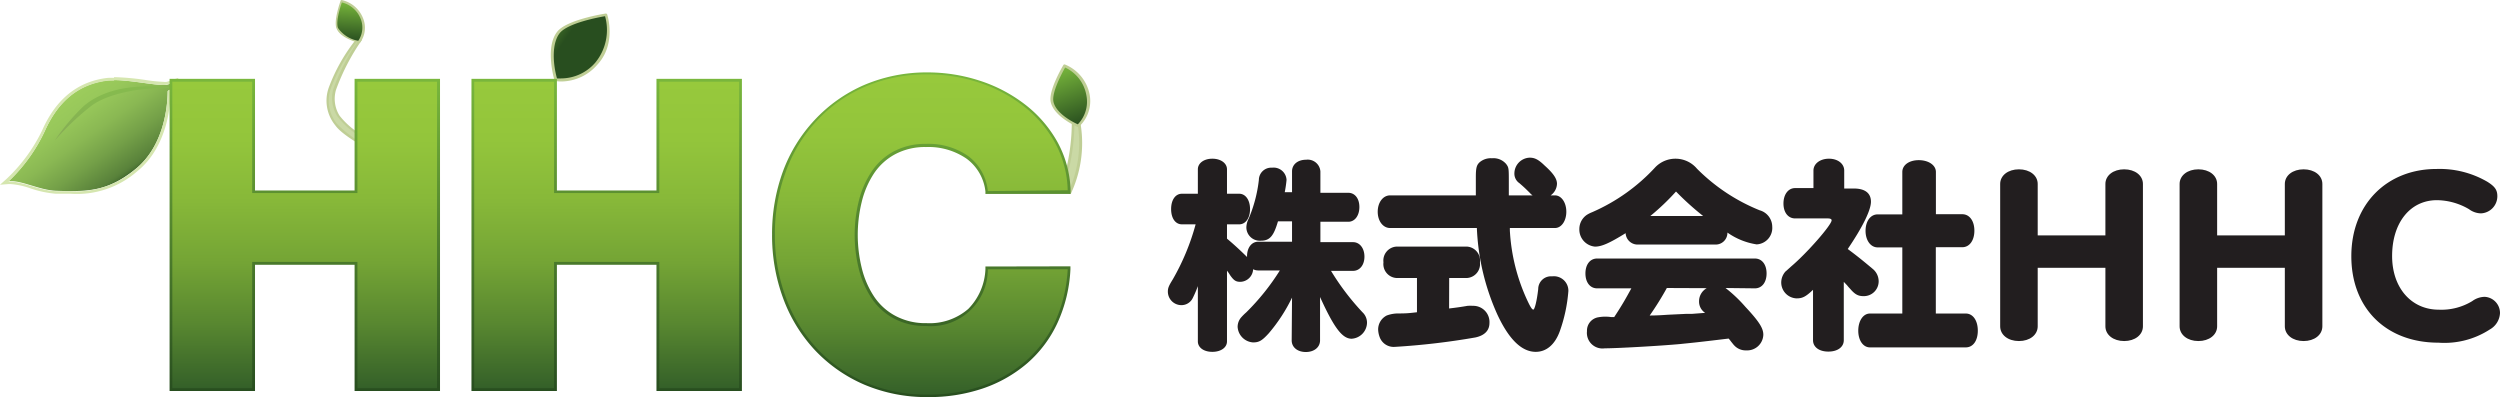
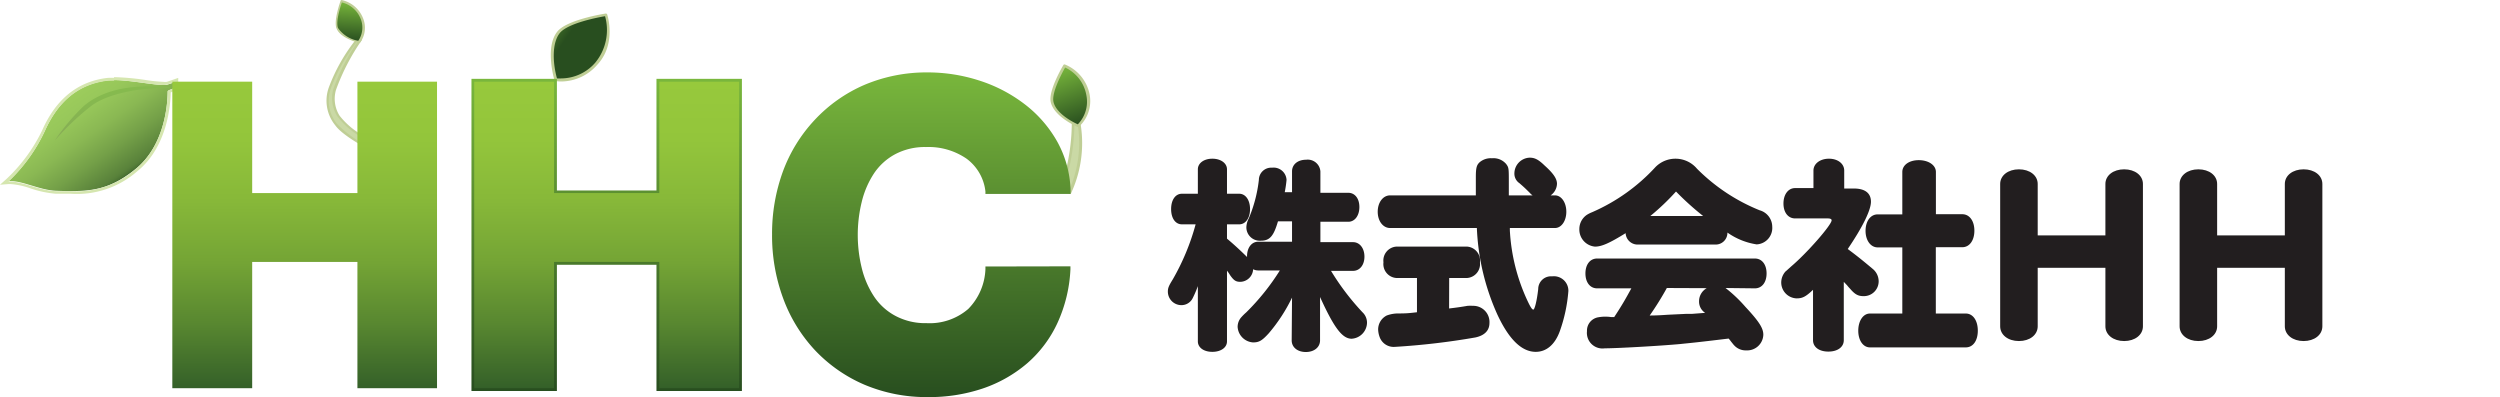
<svg xmlns="http://www.w3.org/2000/svg" xmlns:xlink="http://www.w3.org/1999/xlink" viewBox="0 0 291.75 46.38">
  <defs>
    <style>.cls-1{fill:#cad9a5;}.cls-2{fill:#bfce95;}.cls-3{fill:url(#linear-gradient);}.cls-4{fill:#d5e6af;}.cls-5{fill:url(#linear-gradient-2);}.cls-6{fill:url(#linear-gradient-3);}.cls-7{fill:url(#linear-gradient-4);}.cls-8{fill:url(#linear-gradient-5);}.cls-9{fill:url(#linear-gradient-6);}.cls-10{fill:url(#linear-gradient-7);}.cls-11{fill:url(#linear-gradient-8);}.cls-12{fill:url(#linear-gradient-9);}.cls-13{fill:url(#linear-gradient-10);}.cls-14{fill:url(#linear-gradient-11);}.cls-15{fill:#221e1f;}</style>
    <linearGradient id="linear-gradient" x1="48.83" y1="-36.22" x2="55.93" y2="-27.22" gradientTransform="matrix(1, 0.06, -0.06, 1, -42.94, 44.69)" gradientUnits="userSpaceOnUse">
      <stop offset="0" stop-color="#9ccc5c" />
      <stop offset="0.19" stop-color="#97c75a" />
      <stop offset="0.43" stop-color="#8ab853" />
      <stop offset="0.68" stop-color="#74a048" />
      <stop offset="0.92" stop-color="#5a833b" />
      <stop offset="0.94" stop-color="#567f39" />
      <stop offset="0.97" stop-color="#4b7333" />
      <stop offset="0.99" stop-color="#375f29" />
      <stop offset="1" stop-color="#305725" />
    </linearGradient>
    <linearGradient id="linear-gradient-2" x1="12.69" y1="10.63" x2="13.49" y2="15.16" gradientUnits="userSpaceOnUse">
      <stop offset="0" stop-color="#86bb4e" />
      <stop offset="0.56" stop-color="#86b352" />
      <stop offset="1" stop-color="#87a958" />
    </linearGradient>
    <linearGradient id="linear-gradient-3" x1="243.6" y1="-307.88" x2="244.41" y2="-303.33" gradientTransform="translate(-268.38 241.86) rotate(13.66)" gradientUnits="userSpaceOnUse">
      <stop offset="0" stop-color="#79b73c" />
      <stop offset="0.02" stop-color="#77b53b" />
      <stop offset="1" stop-color="#284e1f" />
    </linearGradient>
    <linearGradient id="linear-gradient-4" x1="526.08" y1="-630.16" x2="531.02" y2="-625.07" gradientTransform="translate(-614.08 367.92) rotate(24.13)" xlink:href="#linear-gradient-3" />
    <linearGradient id="linear-gradient-5" x1="344" y1="-2113" x2="348.37" y2="-2116.76" gradientTransform="matrix(0.26, 0.96, -0.96, 0.26, -2063.56, 230.69)" xlink:href="#linear-gradient-3" />
    <linearGradient id="linear-gradient-6" x1="35.57" y1="9.2" x2="35.57" y2="45.63" gradientUnits="userSpaceOnUse">
      <stop offset="0" stop-color="#79b73c" />
      <stop offset="1" stop-color="#284e1f" />
    </linearGradient>
    <linearGradient id="linear-gradient-7" x1="70.8" y1="9.2" x2="70.8" y2="45.63" xlink:href="#linear-gradient-6" />
    <linearGradient id="linear-gradient-8" x1="107.52" y1="8.45" x2="107.52" y2="46.38" xlink:href="#linear-gradient-6" />
    <linearGradient id="linear-gradient-9" x1="35.57" y1="9.53" x2="35.57" y2="45.3" gradientUnits="userSpaceOnUse">
      <stop offset="0" stop-color="#97c93c" />
      <stop offset="0.19" stop-color="#93c53b" />
      <stop offset="0.39" stop-color="#87b839" />
      <stop offset="0.59" stop-color="#74a435" />
      <stop offset="0.79" stop-color="#588730" />
      <stop offset="0.99" stop-color="#366229" />
      <stop offset="1" stop-color="#346029" />
    </linearGradient>
    <linearGradient id="linear-gradient-10" x1="70.8" y1="9.53" x2="70.8" y2="45.3" xlink:href="#linear-gradient-9" />
    <linearGradient id="linear-gradient-11" x1="107.51" y1="8.78" x2="107.51" y2="46.05" xlink:href="#linear-gradient-9" />
  </defs>
  <title>アセット 1</title>
  <g id="レイヤー_2" data-name="レイヤー 2">
    <g id="Layer_1" data-name="Layer 1">
      <path class="cls-1" d="M125.05,11.44a23.78,23.78,0,0,1-.59,8.71l.37,2.32A13.67,13.67,0,0,0,125.05,11.44Z" />
      <path class="cls-2" d="M124.83,22.63h0a.18.18,0,0,1-.14-.14l-.36-2.31a.08.08,0,0,1,0-.07,23.65,23.65,0,0,0,.59-8.64.16.16,0,0,1,.12-.18.15.15,0,0,1,.19.09A13.91,13.91,0,0,1,125,22.54.15.15,0,0,1,124.83,22.63Zm-.2-2.47.27,1.74a13.76,13.76,0,0,0,.42-9.33A23.26,23.26,0,0,1,124.63,20.16Z" />
      <path class="cls-3" d="M20.45,10.27s-.88.25-.88.39c0,1.11-.19,6.23-3.79,9.1-3,2.36-5,2.68-9.25,2.5C4.58,22.19,2.48,21,1,21.15a19.35,19.35,0,0,0,4.24-5.9c1.58-3.52,4-5.48,7.36-5.87,2.09-.24,6.17.79,7,.48l.91-.31Z" />
      <path class="cls-4" d="M13.28,9.35c1.86,0,4.55.57,5.76.57a1.54,1.54,0,0,0,.49-.06l.91-.31v.72s-.88.25-.88.39c0,1.11-.19,6.23-3.79,9.1a10.4,10.4,0,0,1-7.55,2.55c-.53,0-1.09,0-1.7,0-1.85-.07-3.83-1.12-5.33-1.12H1a19.35,19.35,0,0,0,4.24-5.9c1.58-3.52,4-5.48,7.36-5.87.22,0,.46,0,.73,0m0-.33a5.88,5.88,0,0,0-.77,0c-3.43.39-6,2.43-7.61,6.06A19.15,19.15,0,0,1,.74,20.9L0,21.56l1-.08H1.2A8.93,8.93,0,0,1,3.6,22a12.27,12.27,0,0,0,2.91.61c.66,0,1.23,0,1.72,0A10.67,10.67,0,0,0,16,20c3.58-2.86,3.9-7.88,3.92-9.21a5.46,5.46,0,0,1,.63-.22l.25-.07V9.09l-.43.15-.9.31a1.45,1.45,0,0,1-.39,0,18.67,18.67,0,0,1-2.25-.24A29.61,29.61,0,0,0,13.28,9Z" />
      <path class="cls-1" d="M42.09,4.59A25.32,25.32,0,0,0,39,10.41a3.87,3.87,0,0,0,.42,3.06A8.91,8.91,0,0,0,43,16.25l.21,1.11s-3.11-1.61-4-2.81a4.39,4.39,0,0,1-.71-4.35,20.1,20.1,0,0,1,3.21-5.62Z" />
      <path class="cls-2" d="M43.21,17.49h-.08c-.13-.07-3.15-1.64-4-2.86a4.55,4.55,0,0,1-.74-4.47A20.37,20.37,0,0,1,41.63,4.5a.1.1,0,0,1,.1,0h.36a.14.14,0,0,1,.12.07.15.15,0,0,1,0,.13,25.21,25.21,0,0,0-3,5.79,3.72,3.72,0,0,0,.41,3A9,9,0,0,0,43,16.13a.11.11,0,0,1,.08.1l.22,1.11a.14.14,0,0,1,0,.13ZM41.79,4.71a20.33,20.33,0,0,0-3.15,5.53,4.29,4.29,0,0,0,.7,4.23A14,14,0,0,0,43,17.12l-.15-.77a9.26,9.26,0,0,1-3.51-2.81,4,4,0,0,1-.44-3.16,24.54,24.54,0,0,1,2.94-5.67Z" />
      <path class="cls-5" d="M19.93,10.2s0,.1-.05.1c-3.37-.14-7.21.6-9.15,2a30.77,30.77,0,0,0-4.34,4.11,24.27,24.27,0,0,1,3.34-4C11.69,10.73,14.79,9.7,19.93,10.2Z" />
      <path class="cls-6" d="M39.83.13S39,2.45,39.35,3.31s1.7,1.38,2.53,1.59a2.83,2.83,0,0,0,.37-2.73A3.37,3.37,0,0,0,39.83.13Z" />
      <path class="cls-2" d="M41.9,5a0,0,0,0,1,0,0c-.36-.09-2.15-.57-2.62-1.66-.39-.9.45-3.18.48-3.28A.15.15,0,0,1,39.86,0a3.46,3.46,0,0,1,2.51,2.13A2.91,2.91,0,0,1,42,5,.08.08,0,0,1,41.9,5Zm-2-4.73c-.16.46-.75,2.26-.45,3a3.62,3.62,0,0,0,2.36,1.49,2.74,2.74,0,0,0,.29-2.54A3.15,3.15,0,0,0,39.92.29Z" />
      <path class="cls-7" d="M124.23,7.67s-1.74,2.93-1.45,4.2,2,2.3,3,2.78a3.88,3.88,0,0,0,1.18-3.6A4.62,4.62,0,0,0,124.23,7.67Z" />
      <path class="cls-2" d="M125.81,14.81h-.07c-.46-.21-2.76-1.31-3.12-2.9-.3-1.31,1.4-4.19,1.47-4.31a.16.16,0,0,1,.2-.07,4.76,4.76,0,0,1,2.87,3.5,4.06,4.06,0,0,1-1.25,3.76A.19.19,0,0,1,125.81,14.81ZM124.3,7.88c-.32.57-1.6,2.9-1.36,4s1.61,2.06,2.84,2.63a3.79,3.79,0,0,0,1-3.39A4.4,4.4,0,0,0,124.3,7.88Z" />
      <path class="cls-8" d="M70.7,1.74s-4.49.69-5.55,2.07-.72,4-.3,5.48a5.18,5.18,0,0,0,4.72-1.83A6.18,6.18,0,0,0,70.7,1.74Z" />
      <path class="cls-2" d="M65.54,9.51h0a4.11,4.11,0,0,1-.73-.06.16.16,0,0,1-.12-.12c-.17-.64-1-3.93.33-5.62,1.09-1.41,5.47-2.1,5.66-2.13a.17.17,0,0,1,.18.11S72,5.12,69.69,7.57A5.62,5.62,0,0,1,65.54,9.51ZM65,9.15a4.89,4.89,0,0,0,.56,0h0a5.3,5.3,0,0,0,3.91-1.84,6,6,0,0,0,1.14-5.42c-.77.13-4.4.81-5.31,2S64.51,7.38,65,9.15Z" />
-       <polygon class="cls-9" points="41.38 22.23 29.76 22.23 29.76 9.2 19.79 9.2 19.79 45.63 29.76 45.63 29.76 30.9 41.38 30.9 41.38 45.63 51.35 45.63 51.35 9.2 41.38 9.2 41.38 22.23" />
      <polygon class="cls-10" points="76.61 22.23 64.99 22.23 64.99 9.2 55.02 9.2 55.02 45.63 64.99 45.63 64.99 30.9 76.61 30.9 76.61 45.63 86.58 45.63 86.58 9.2 76.61 9.2 76.61 22.23" />
      <path class="cls-11" d="M115,31.1l0,.3a7,7,0,0,1-2,4.65,6.88,6.88,0,0,1-4.89,1.66,7.39,7.39,0,0,1-3.6-.84A6.88,6.88,0,0,1,102,34.6a10.51,10.51,0,0,1-1.43-3.31,16.21,16.21,0,0,1,0-7.75A10.51,10.51,0,0,1,102,20.23,6.88,6.88,0,0,1,104.46,18a7.39,7.39,0,0,1,3.6-.84,7.83,7.83,0,0,1,4.74,1.36A5.5,5.5,0,0,1,115,22.35l0,.28h9.94v-.34a12.5,12.5,0,0,0-1.57-5.78,14.32,14.32,0,0,0-3.87-4.41,17.37,17.37,0,0,0-5.31-2.73,19.55,19.55,0,0,0-5.91-.92,18.59,18.59,0,0,0-7.39,1.45A17.31,17.31,0,0,0,95.07,14,17.78,17.78,0,0,0,91.37,20a21.14,21.14,0,0,0-1.27,7.37,21.16,21.16,0,0,0,1.27,7.38,17.88,17.88,0,0,0,3.7,6.08,17.31,17.31,0,0,0,5.8,4.06,18.59,18.59,0,0,0,7.39,1.45,19.55,19.55,0,0,0,6.42-1,15.75,15.75,0,0,0,5.19-2.94,14,14,0,0,0,3.54-4.72,16.85,16.85,0,0,0,1.51-6.26l0-.34Z" />
      <path class="cls-12" d="M20.11,9.53h9.32v13H41.71v-13H51V45.3H41.71V30.57H29.43V45.3H20.11Z" />
      <path class="cls-13" d="M55.34,9.53h9.32v13H76.94v-13h9.32V45.3H76.94V30.57H64.66V45.3H55.34Z" />
-       <path class="cls-14" d="M115.28,22.3A5.81,5.81,0,0,0,113,18.22a8.12,8.12,0,0,0-4.94-1.43,7.79,7.79,0,0,0-3.76.88,7.17,7.17,0,0,0-2.6,2.38,10.82,10.82,0,0,0-1.48,3.41,16.53,16.53,0,0,0,0,7.91,10.82,10.82,0,0,0,1.48,3.41,7.17,7.17,0,0,0,2.6,2.38,7.68,7.68,0,0,0,3.76.88,6.64,6.64,0,0,0,7.22-6.62h9.32a16.79,16.79,0,0,1-1.48,6.14,13.75,13.75,0,0,1-3.46,4.61,15.42,15.42,0,0,1-5.09,2.88,19.15,19.15,0,0,1-6.31,1A18.12,18.12,0,0,1,101,44.63a16.78,16.78,0,0,1-5.69-4,17.34,17.34,0,0,1-3.63-6,20.76,20.76,0,0,1-1.25-7.27,20.75,20.75,0,0,1,1.25-7.26,17.34,17.34,0,0,1,3.63-6,16.78,16.78,0,0,1,5.69-4,18.12,18.12,0,0,1,7.26-1.42,19.2,19.2,0,0,1,5.81.9,17,17,0,0,1,5.21,2.68,14,14,0,0,1,3.79,4.31,12.1,12.1,0,0,1,1.53,5.63Z" />
      <path class="cls-15" d="M150.78,34.73a19.42,19.42,0,0,1-2.71,4.16c-.78.86-1.14,1.07-1.83,1.07a1.93,1.93,0,0,1-1.81-1.83,1.71,1.71,0,0,1,.38-1.05,6.27,6.27,0,0,1,.62-.62,26.9,26.9,0,0,0,3.93-4.9h-2.53a1.28,1.28,0,0,1-.59-.14,1.54,1.54,0,0,1-1.48,1.47c-.52,0-.76-.14-1.21-.78a4.41,4.41,0,0,0-.36-.52v8.25c0,.72-.71,1.22-1.71,1.22s-1.69-.5-1.69-1.22V33.39a12.61,12.61,0,0,1-.59,1.38,1.46,1.46,0,0,1-1.31.84,1.58,1.58,0,0,1-1.6-1.57c0-.43.1-.67.57-1.43a27.06,27.06,0,0,0,2.67-6.43h-1.6c-.76,0-1.26-.71-1.26-1.78s.5-1.79,1.26-1.79h1.86V19.76c0-.72.71-1.24,1.69-1.24s1.71.52,1.71,1.24v2.85h1.43c.74,0,1.26.74,1.26,1.79s-.52,1.78-1.26,1.78h-1.43v1.67c.91.76,1.69,1.5,2.34,2.14V29.9c0-1,.54-1.69,1.3-1.69h3.95V25.83h-1.64c-.5,1.71-.95,2.26-2,2.26a1.57,1.57,0,0,1-1.69-1.55,2.32,2.32,0,0,1,.26-1A16.23,16.23,0,0,0,146.91,21a1.44,1.44,0,0,1,1.54-1.43A1.51,1.51,0,0,1,150.14,21a14.05,14.05,0,0,1-.21,1.43h.85V20c0-.81.67-1.36,1.65-1.36A1.48,1.48,0,0,1,154.09,20v2.5h3.26c.76,0,1.29.66,1.29,1.66s-.53,1.72-1.29,1.72h-3.26v2.38h3.81c.78,0,1.33.71,1.33,1.69s-.55,1.66-1.33,1.66h-2.57A29.11,29.11,0,0,0,159,36.44a1.67,1.67,0,0,1,.53,1.24,1.91,1.91,0,0,1-1.79,1.85c-1.09,0-2.05-1.26-3.69-4.87v5.06c0,.81-.69,1.36-1.66,1.36s-1.65-.55-1.65-1.36Z" />
      <path class="cls-15" d="M181.46,22.8c.76,0,1.33.84,1.33,1.91s-.57,1.9-1.33,1.9H176.2v.17l0,.12a22.15,22.15,0,0,0,2.07,8.23c.36.76.53,1,.67,1s.4-.9.57-2.4a1.49,1.49,0,0,1,1.62-1.48,1.69,1.69,0,0,1,1.9,1.71,18,18,0,0,1-1,4.69c-.57,1.57-1.57,2.41-2.81,2.41q-2.46,0-4.49-4.38a27.22,27.22,0,0,1-2.38-10.07H162.23c-.83,0-1.45-.81-1.45-1.9s.62-1.91,1.45-1.91h10l0-.47c0-.83,0-1.17,0-1.62,0-1.12.09-1.45.45-1.78a2,2,0,0,1,1.43-.46,1.94,1.94,0,0,1,1.66.67c.31.43.31.48.31,2.19,0,.33,0,.59,0,1.21v.26h2.77a1.75,1.75,0,0,1-.31-.28c-.62-.62-.74-.72-1.22-1.14a1.34,1.34,0,0,1-.59-1.17,1.85,1.85,0,0,1,1.78-1.81c.57,0,1,.19,1.76.93,1,.9,1.43,1.52,1.43,2.12a1.72,1.72,0,0,1-.74,1.35ZM169.11,36c.83-.1,1.35-.17,2.16-.31a5,5,0,0,1,.62,0,1.89,1.89,0,0,1,1.93,2c0,.88-.57,1.46-1.64,1.69a83.52,83.52,0,0,1-9.4,1.1A1.74,1.74,0,0,1,161,39.32a2.79,2.79,0,0,1-.17-.86,1.82,1.82,0,0,1,1-1.64,3.83,3.83,0,0,1,1.41-.24c1.09,0,1.47-.07,2.12-.14v-4h-2.43a1.63,1.63,0,0,1-1.48-1.83,1.63,1.63,0,0,1,1.48-1.83h8.3a1.63,1.63,0,0,1,1.48,1.83,1.63,1.63,0,0,1-1.48,1.83h-2.11Z" />
      <path class="cls-15" d="M191.07,28.54a1.4,1.4,0,0,1-1.36-1.33c-1.92,1.19-2.81,1.57-3.57,1.57a2,2,0,0,1-1.83-2.07,2,2,0,0,1,.88-1.64,3.77,3.77,0,0,1,.62-.31,21.89,21.89,0,0,0,7.38-5.26,3.28,3.28,0,0,1,4.85.19,21.84,21.84,0,0,0,7.31,4.85,2,2,0,0,1,1.47,1.91A1.92,1.92,0,0,1,205,28.52a8,8,0,0,1-3.41-1.38,1.37,1.37,0,0,1-1.35,1.4Zm10.3,5.07a16.28,16.28,0,0,1,2.31,2.19c1.6,1.71,2.1,2.5,2.1,3.26a1.89,1.89,0,0,1-2,1.83,1.82,1.82,0,0,1-1.43-.62c-.07-.07-.14-.17-.33-.4a3.51,3.51,0,0,0-.29-.36c-3.95.48-4.33.5-5.66.64-2.38.22-7.4.5-8.8.5a1.82,1.82,0,0,1-2.07-2,1.58,1.58,0,0,1,1.3-1.62A4.65,4.65,0,0,1,188,37h.38c1-1.52,1.36-2.19,2-3.35h-4c-.81,0-1.36-.69-1.36-1.74s.55-1.74,1.36-1.74H204.8c.81,0,1.36.69,1.36,1.74s-.55,1.74-1.36,1.74Zm-2.61-8.4a32.7,32.7,0,0,1-3.17-2.86,27.18,27.18,0,0,1-3,2.86Zm-4.24,8.4a35.34,35.34,0,0,1-2,3.21c.93,0,1.83-.07,2.12-.09l2.09-.1.69,0,1.57-.12a1.57,1.57,0,0,1-.71-1.36,1.74,1.74,0,0,1,.9-1.52Z" />
      <path class="cls-15" d="M215.17,39.7c0,.81-.73,1.33-1.8,1.33s-1.79-.52-1.79-1.33V33.82c-.88.84-1.26,1-1.93,1a1.86,1.86,0,0,1-1.78-1.9,1.94,1.94,0,0,1,.5-1.24c.09-.07.09-.07.64-.57,1.86-1.57,4.74-4.86,4.74-5.4,0-.15-.17-.22-.46-.22h-3.8c-.81,0-1.36-.69-1.36-1.74s.55-1.8,1.36-1.8h2.14V19.9c0-.78.76-1.38,1.81-1.38s1.78.6,1.78,1.38V22h1.12c1.31,0,2,.54,2,1.54s-1,3-2.71,5.52c1,.74,1.69,1.29,2.88,2.29a1.89,1.89,0,0,1,.73,1.45,1.73,1.73,0,0,1-1.76,1.76c-.62,0-1-.19-1.57-.86a4.55,4.55,0,0,1-.35-.4l-.39-.41ZM222,20.07c0-.81.8-1.38,1.92-1.38s2,.57,2,1.38V25H229c.84,0,1.41.78,1.41,1.92s-.57,1.93-1.41,1.93h-3.09v7.74h3.5c.83,0,1.4.81,1.4,2s-.57,1.95-1.4,1.95H218.22c-.79,0-1.36-.81-1.36-1.95s.57-2,1.36-2H222V28.87h-2.88c-.81,0-1.41-.81-1.41-1.93s.57-1.92,1.41-1.92H222Z" />
      <path class="cls-15" d="M237.8,38.08c0,1-.92,1.72-2.19,1.72s-2.19-.72-2.19-1.72V21.47c0-1,.93-1.71,2.19-1.71s2.19.71,2.19,1.71v6h7.9v-6c0-1,.93-1.71,2.19-1.71s2.19.71,2.19,1.71V38.08c0,1-.93,1.72-2.19,1.72s-2.19-.72-2.19-1.72V31.25h-7.9Z" />
      <path class="cls-15" d="M258.74,38.08c0,1-.93,1.72-2.19,1.72s-2.19-.72-2.19-1.72V21.47c0-1,.93-1.71,2.19-1.71s2.19.71,2.19,1.71v6h7.9v-6c0-1,.93-1.71,2.19-1.71s2.19.71,2.19,1.71V38.08c0,1-.93,1.72-2.19,1.72s-2.19-.72-2.19-1.72V31.25h-7.9Z" />
-       <path class="cls-15" d="M290.27,21.21c.88.55,1.17.95,1.17,1.69a2,2,0,0,1-1.91,2,2.4,2.4,0,0,1-1.4-.49,7.55,7.55,0,0,0-3.74-1.05c-3.11,0-5.23,2.62-5.23,6.52,0,3.71,2.24,6.26,5.45,6.26a6.91,6.91,0,0,0,3.9-1,2.53,2.53,0,0,1,1.45-.5,1.89,1.89,0,0,1,1.79,1.9,2.32,2.32,0,0,1-1.19,1.91,9.72,9.72,0,0,1-6,1.54c-6.09,0-10.16-4-10.16-10.09s4.17-10.18,9.93-10.18A11.07,11.07,0,0,1,290.27,21.21Z" />
    </g>
  </g>
</svg>